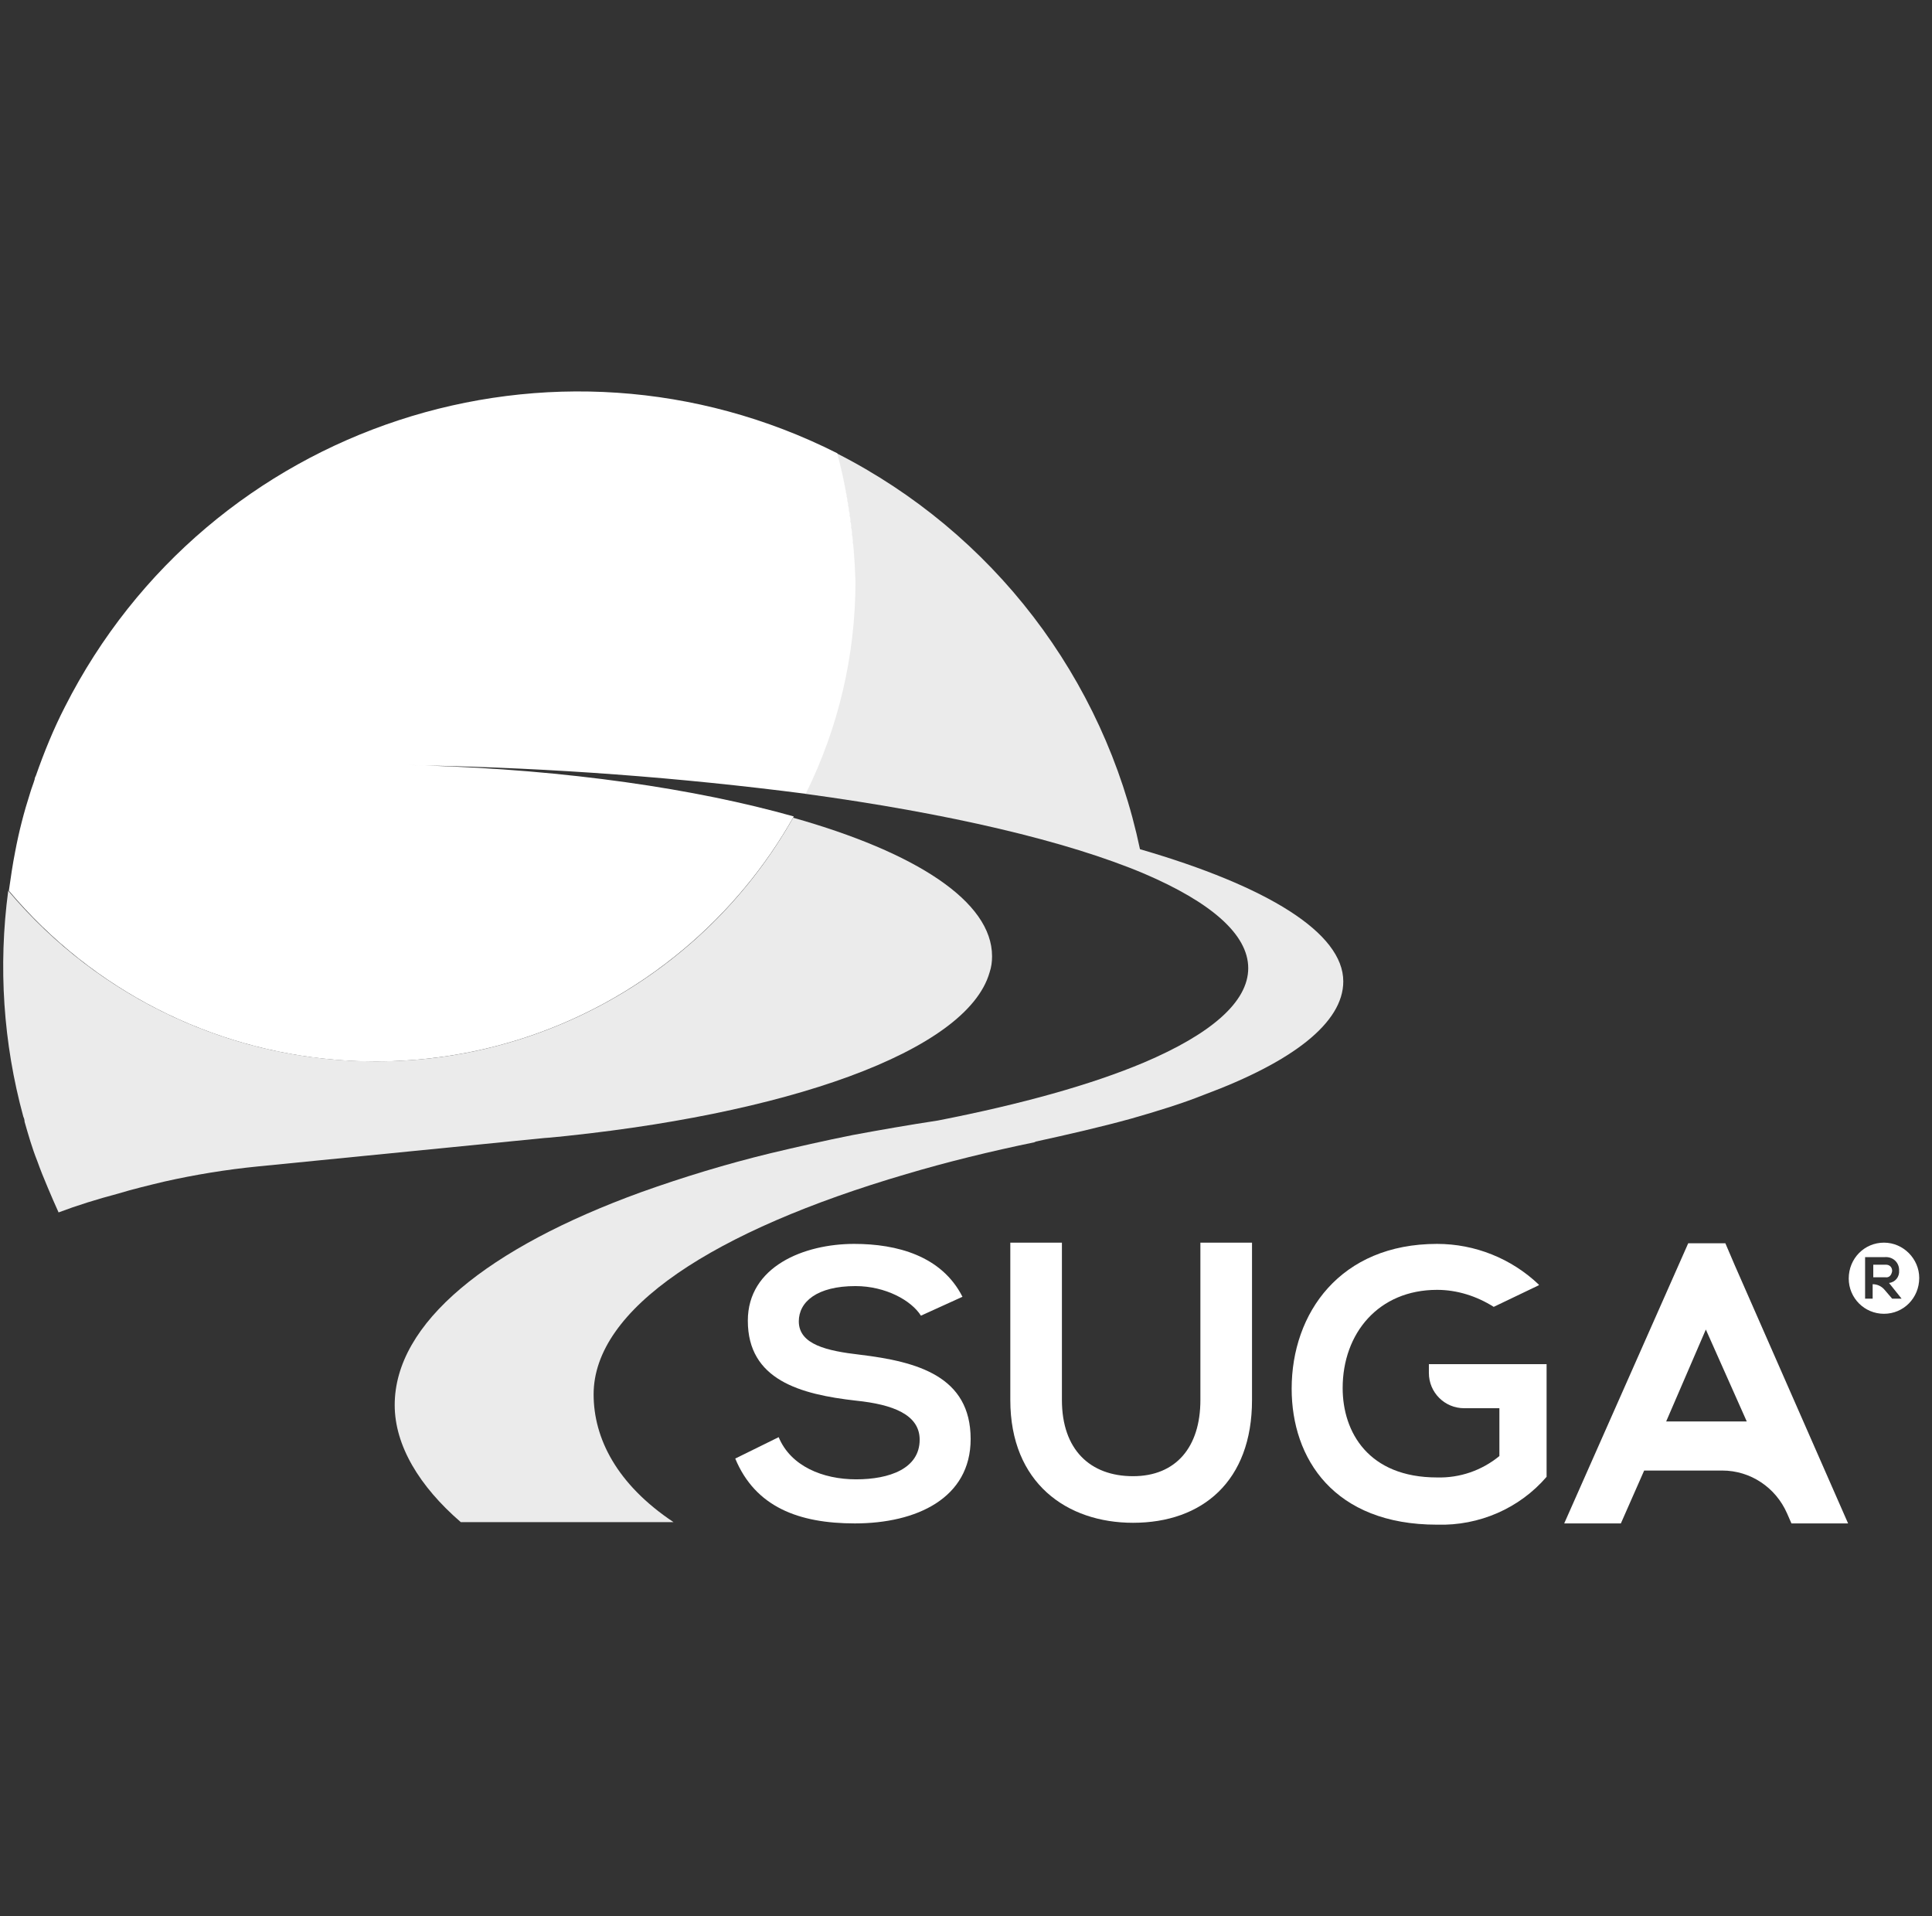
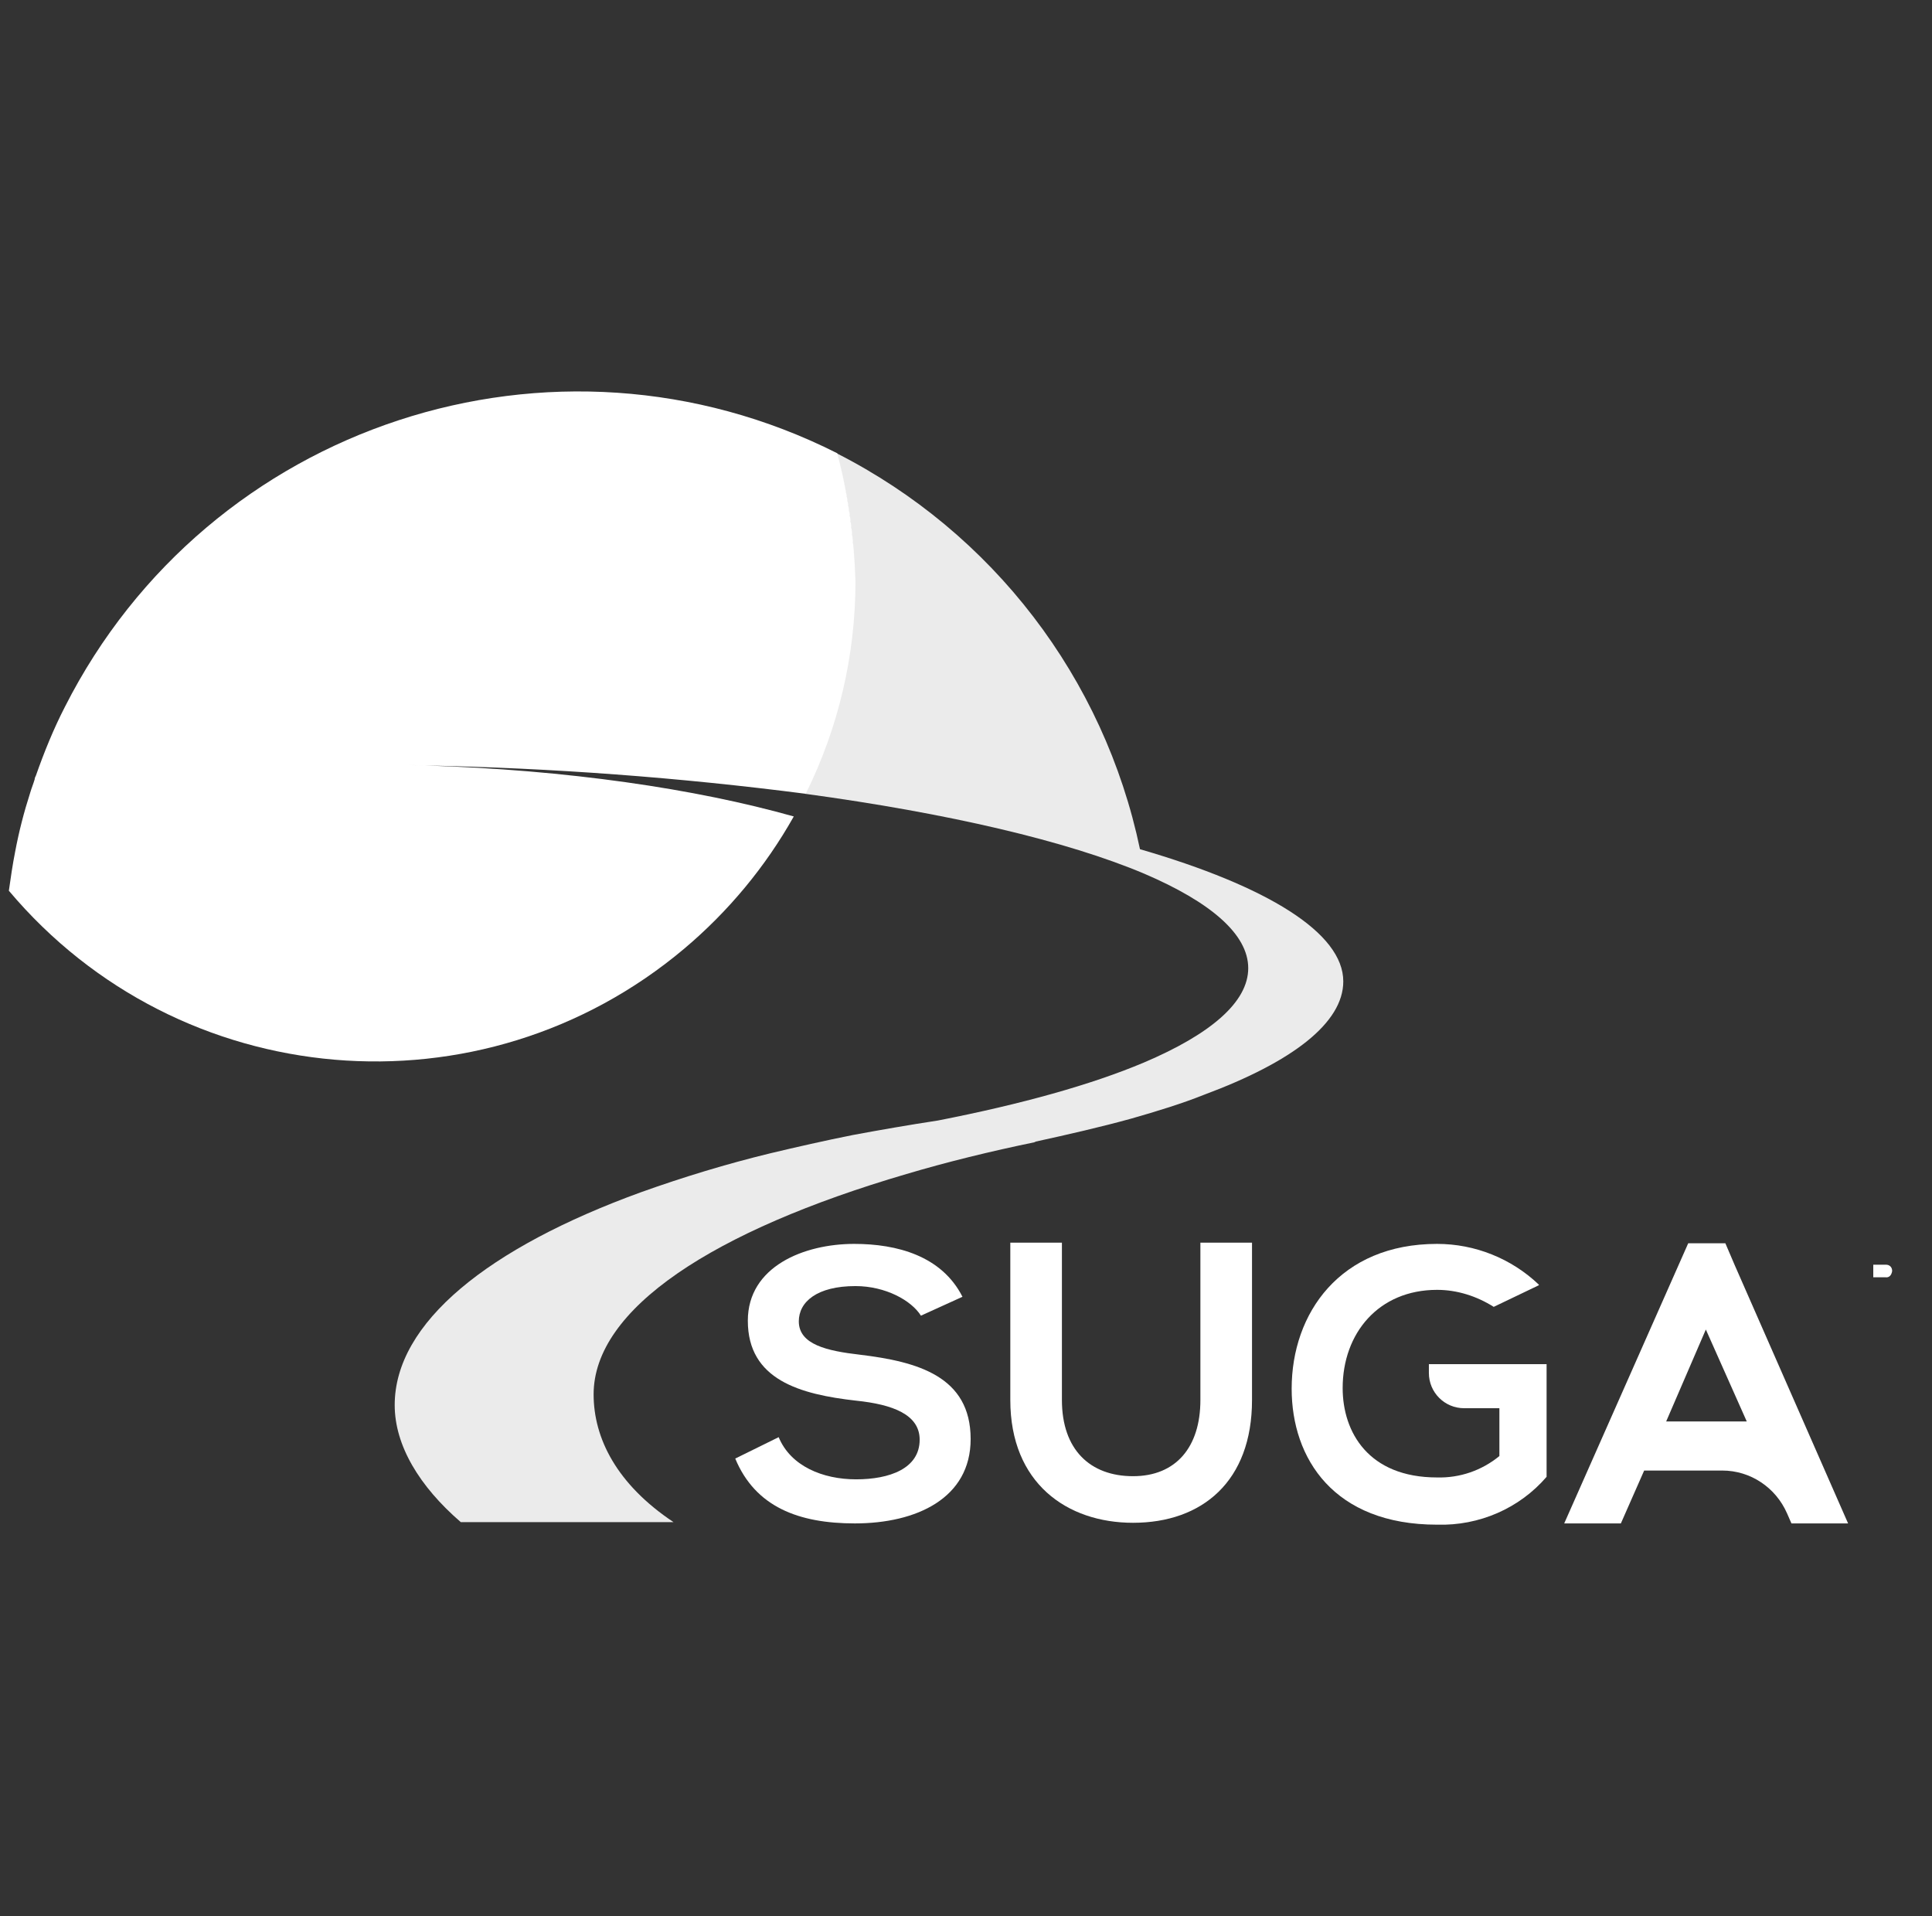
<svg xmlns="http://www.w3.org/2000/svg" width="121" height="120" viewBox="0 0 121 120" fill="none">
  <rect x="0" y="0" width="121" height="120" fill="#333333" stroke="none" />
  <g id="Frame 10221" opacity="1">
    <g id="Layer_1-2">
      <g id="LogoH">
        <g id="ico">
          <g id="red">
            <path id="Vector" d="M26.573 47.974C25.154 47.935 25.351 47.935 26.573 47.974V47.974Z" fill="#EBEBEB" />
-             <path id="Vector_2" d="M23.498 66.463C14.628 66.463 6.232 62.56 0.515 55.78C-0.115 60.511 0.2 65.32 1.462 69.932C1.501 70.011 1.54 70.129 1.54 70.248C1.777 71.076 2.013 71.903 2.329 72.692C2.526 73.244 2.762 73.835 2.999 74.387C3.235 74.939 3.433 75.412 3.669 75.924C4.812 75.491 6.074 75.097 7.414 74.742C8.321 74.466 9.306 74.229 10.292 73.993C12.224 73.559 14.155 73.244 16.126 73.047L34.418 71.233L34.103 71.273C49.28 69.854 60.555 65.832 61.974 60.905C62.092 60.55 62.132 60.235 62.132 59.88C62.132 56.45 57.362 53.375 49.674 51.207C44.352 60.629 34.339 66.503 23.498 66.463Z" fill="#EBEBEB" />
            <path id="Vector_3" d="M71.396 53.178C69.149 42.455 62.171 33.349 52.395 28.382C53.104 31.023 53.498 33.704 53.498 36.424C53.498 41.036 52.434 45.57 50.423 49.709C59.412 50.931 66.823 52.666 71.672 54.716C75.811 56.49 78.176 58.5 78.176 60.629C78.176 62.758 75.811 64.768 71.632 66.542C68.36 67.922 63.984 69.144 58.741 70.169C56.928 70.445 55.115 70.76 53.419 71.076C51.645 71.43 49.911 71.825 48.255 72.219C45.496 72.889 42.776 73.717 40.134 74.663C30.594 78.132 24.72 82.823 24.72 87.988C24.72 90.511 26.258 93.073 28.86 95.32H42.184C38.636 92.955 37.178 90.077 37.178 87.317C37.178 81.956 44.668 77.068 56.77 73.52C59.293 72.771 62.013 72.101 64.891 71.509H64.773C66.941 71.036 68.991 70.563 70.844 70.051C72.5 69.578 74.037 69.105 75.417 68.553C80.936 66.503 84.129 64.059 84.129 61.457C84.129 58.421 79.398 55.504 71.396 53.178Z" fill="#EBEBEB" />
-             <path id="Vector_4" d="M34.418 71.233C34.733 71.194 35.01 71.194 35.207 71.154L34.418 71.233Z" fill="#EBEBEB" />
+             <path id="Vector_4" d="M34.418 71.233L34.418 71.233Z" fill="#EBEBEB" />
          </g>
          <path id="orange" d="M52.434 28.382C34.694 19.433 13.052 26.529 4.063 44.269C3.354 45.648 2.762 47.107 2.25 48.566C2.211 48.645 2.171 48.723 2.171 48.802C2.092 49.078 1.974 49.354 1.895 49.63C1.501 50.852 1.186 52.074 0.949 53.336C0.791 54.124 0.673 54.952 0.555 55.78C11.238 68.474 30.161 70.09 42.854 59.407C45.614 57.081 47.94 54.282 49.714 51.128C43.564 49.394 35.522 48.211 26.613 47.935C25.193 47.896 25.39 47.896 26.613 47.935C34.576 48.093 42.539 48.684 50.463 49.709C52.513 45.57 53.577 41.036 53.577 36.424C53.498 33.743 53.144 31.023 52.434 28.382Z" fill="white" />
        </g>
        <g id="name">
          <path id="a" d="M108.649 79.236L108.058 77.856H105.732L97.966 95.399H101.514L102.973 92.088H107.861C109.635 92.088 111.212 93.152 111.921 94.768L112.197 95.399H115.745L108.649 79.236ZM104.352 89.013L106.836 83.257L109.398 89.013H104.352Z" fill="white" />
          <path id="g" d="M89.49 85.346V85.977C89.49 87.199 90.476 88.185 91.698 88.185H93.906V91.181C92.802 92.087 91.422 92.56 90.003 92.521C85.706 92.521 84.09 89.683 84.09 86.923C84.09 83.493 86.337 80.773 90.003 80.773C91.264 80.773 92.487 81.168 93.551 81.838L96.35 80.497L96.389 80.458C94.655 78.802 92.368 77.895 90.003 77.895C83.932 77.895 80.896 82.232 80.896 86.963C80.896 91.338 83.538 95.478 90.003 95.478C92.644 95.556 95.167 94.453 96.862 92.482V85.425H89.49V85.346Z" fill="white" />
          <path id="u" d="M78.413 77.817V87.672C78.413 92.758 75.299 95.36 70.962 95.36C66.823 95.36 63.275 92.876 63.275 87.672V77.817H66.507V87.672C66.507 90.787 68.281 92.442 70.962 92.442C73.643 92.442 75.18 90.629 75.18 87.672V77.817H78.413Z" fill="white" />
          <path id="s" d="M57.677 82.39C57.086 81.444 55.469 80.537 53.577 80.537C51.172 80.537 50.029 81.522 50.029 82.744C50.029 84.203 51.803 84.597 53.853 84.834C57.441 85.267 60.791 86.174 60.791 90.116C60.791 93.822 57.401 95.399 53.538 95.399C50.029 95.399 47.309 94.374 46.048 91.338L48.768 89.998C49.517 91.811 51.527 92.639 53.617 92.639C55.706 92.639 57.598 91.969 57.598 90.156C57.598 88.579 55.903 87.948 53.617 87.712C50.108 87.317 46.836 86.411 46.836 82.705C46.836 79.315 50.344 77.895 53.498 77.895C56.179 77.895 58.978 78.644 60.279 81.207L57.677 82.39Z" fill="white" />
        </g>
        <g id="r">
-           <path id="R-2" d="M117.992 77.817C116.77 77.817 115.785 78.802 115.785 80.064C115.785 81.286 116.77 82.272 117.992 82.272C119.214 82.272 120.2 81.286 120.2 80.025C120.2 78.842 119.214 77.817 117.992 77.817ZM119.096 81.325H118.505L118.032 80.773C117.835 80.537 117.559 80.419 117.283 80.419V81.325H116.81V78.724H118.032C118.505 78.684 118.899 78.999 118.939 79.473C118.939 79.512 118.939 79.512 118.939 79.552C118.978 79.946 118.702 80.3 118.308 80.34L119.096 81.325Z" fill="white" />
          <path id="circle" d="M118.505 79.591C118.505 79.355 118.347 79.197 118.111 79.197H118.071H117.322V79.985H118.071C118.308 80.025 118.465 79.867 118.505 79.591C118.505 79.63 118.505 79.63 118.505 79.591Z" fill="white" />
        </g>
      </g>
    </g>
  </g>
</svg>